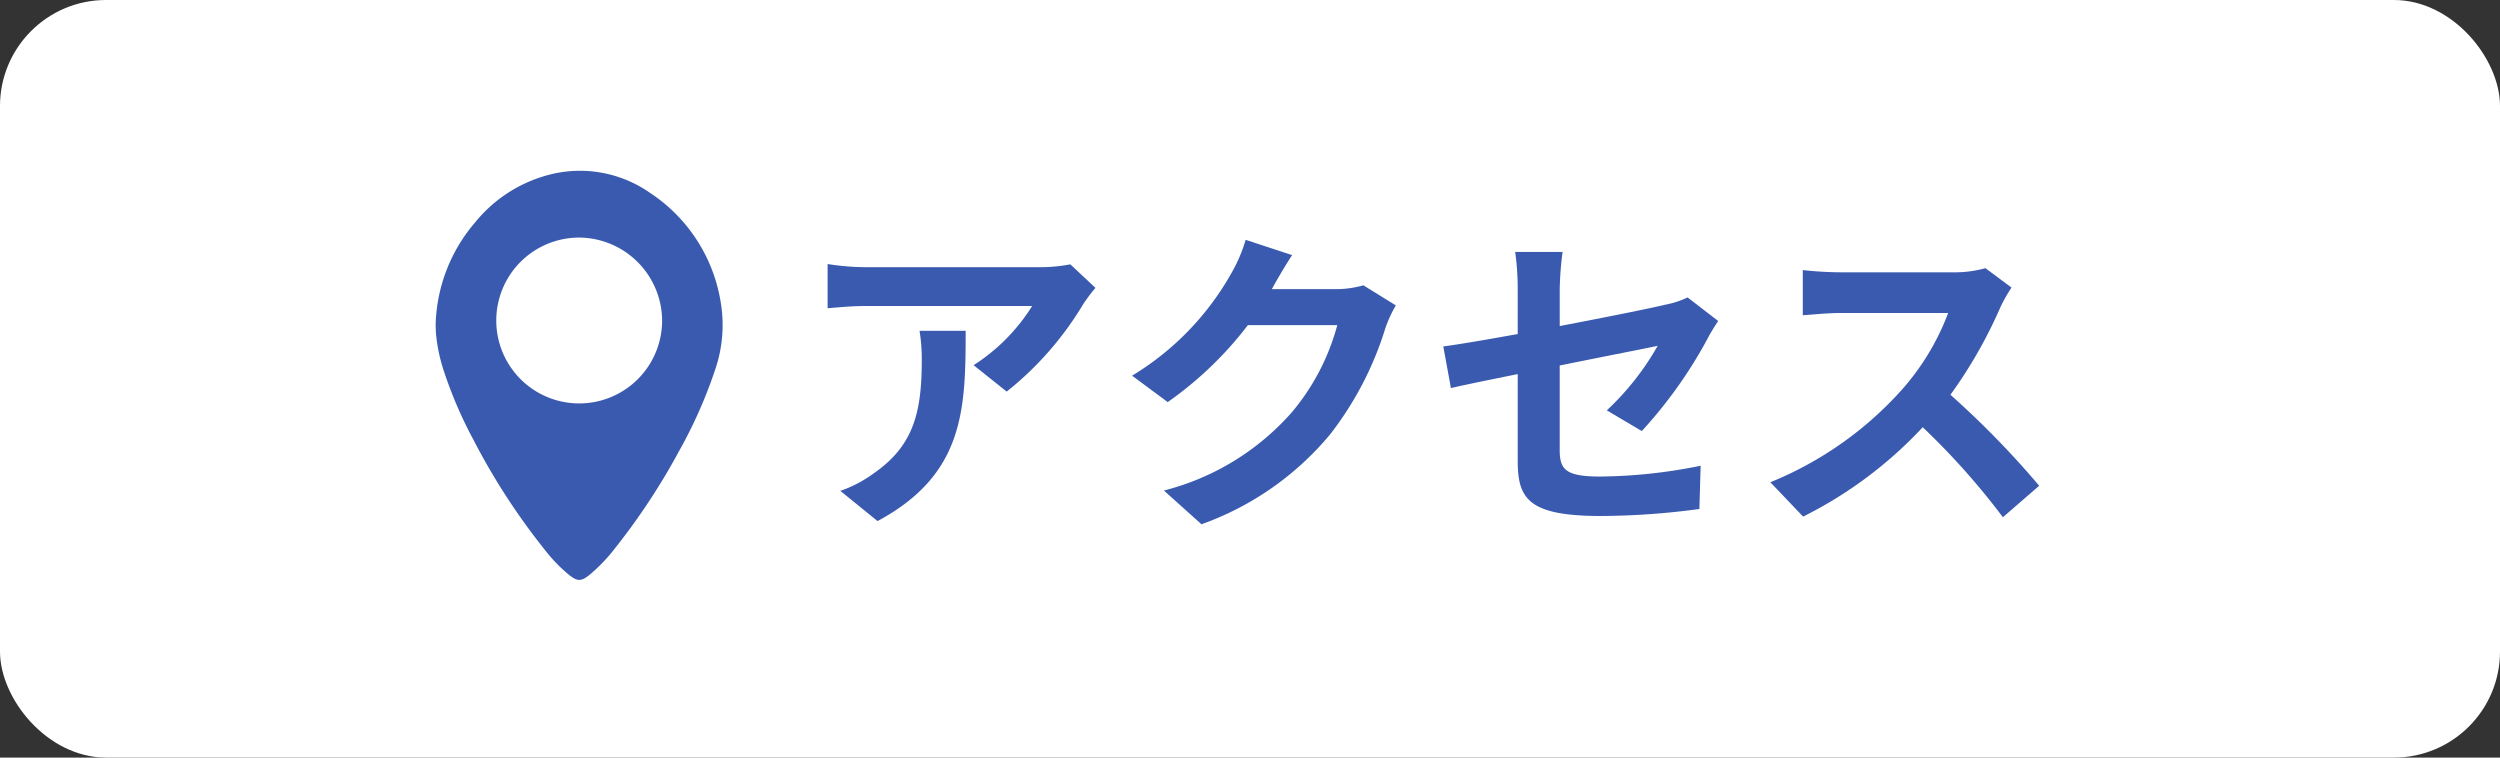
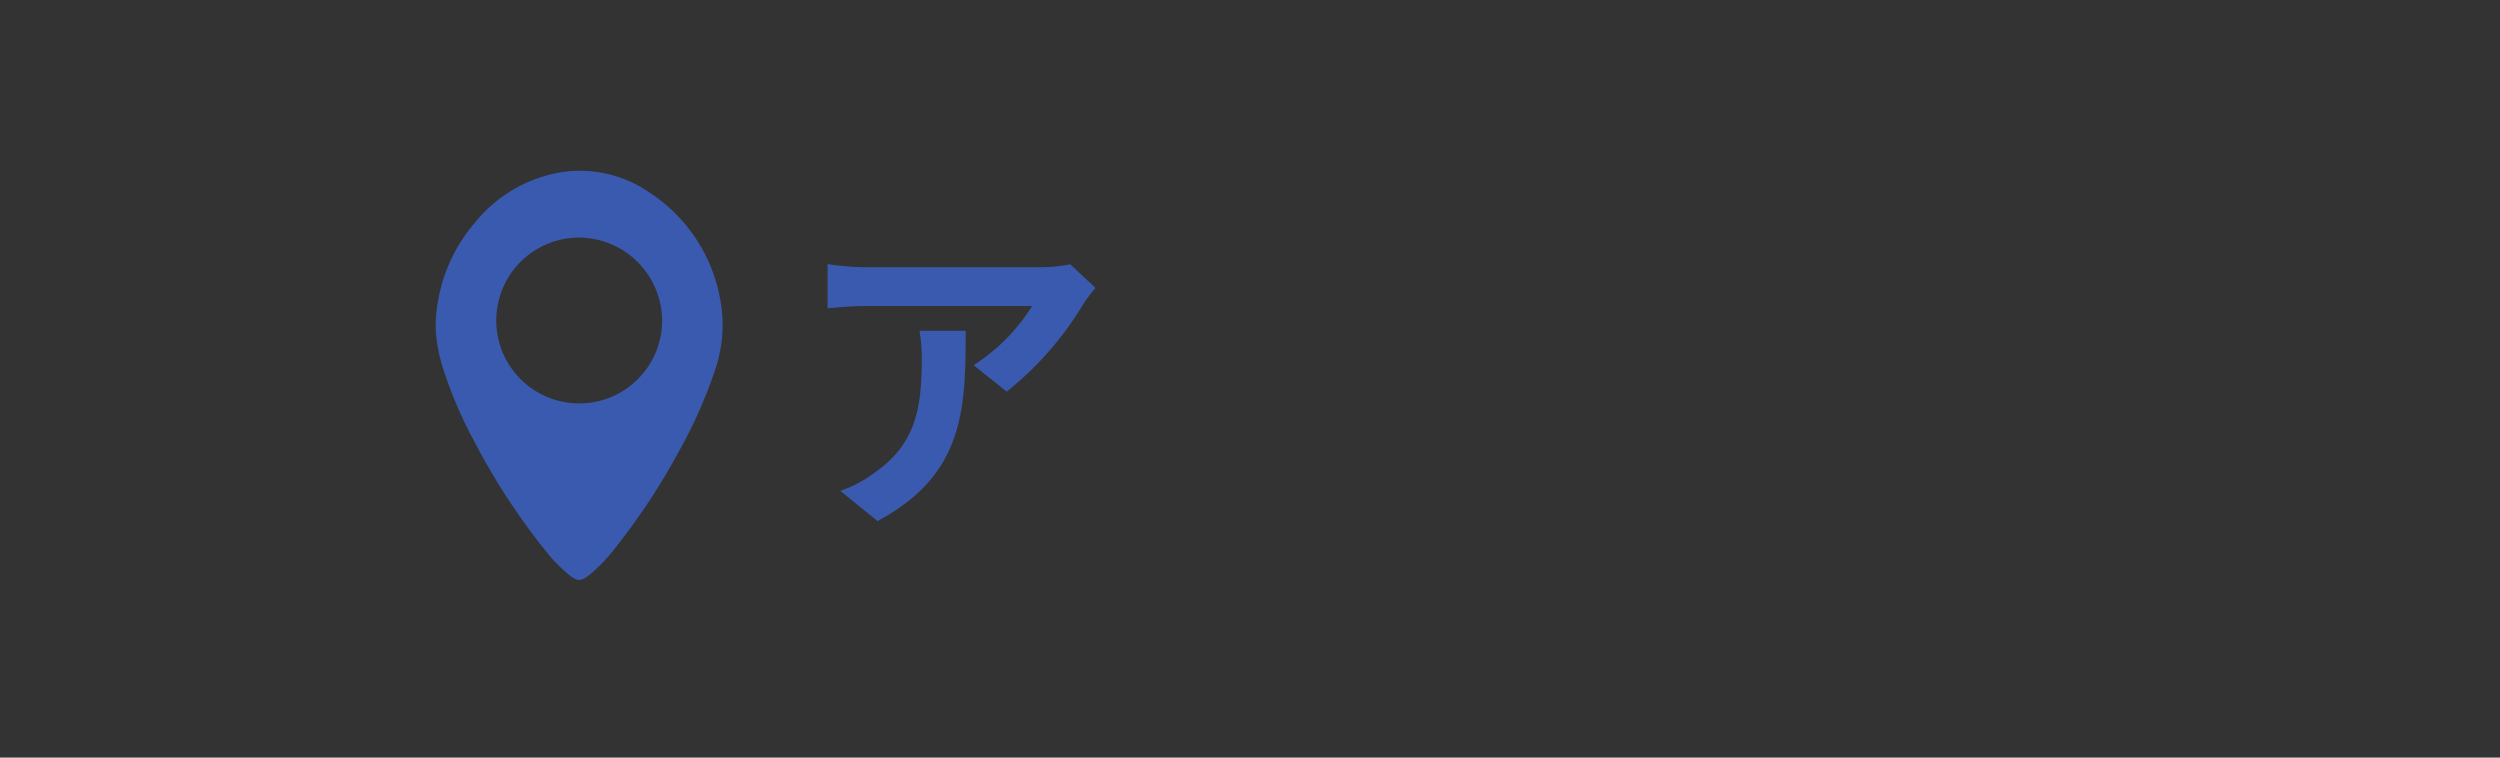
<svg xmlns="http://www.w3.org/2000/svg" width="165" height="50" viewBox="0 0 165 50">
  <rect x="0" y="0" width="165" height="50" fill="#333333" stroke="none" />
  <defs>
    <style>.cls-1{fill:#fff;}.cls-2{fill:#3a5ab0;}</style>
  </defs>
  <title>アセット 1</title>
  <g id="レイヤー_2" data-name="レイヤー 2">
    <g id="レイヤー_1-2" data-name="レイヤー 1">
-       <rect class="cls-1" width="165" height="50" rx="7" />
      <path class="cls-2" d="M71.481,20.092a21.376,21.376,0,0,1-5.039,5.753l-2.184-1.743a12.486,12.486,0,0,0,3.863-3.905H57.183c-.881,0-1.574.063-2.561.147V17.426a16.632,16.632,0,0,0,2.561.21H68.5a10.825,10.825,0,0,0,2.142-.189l1.658,1.554A10.709,10.709,0,0,0,71.481,20.092ZM57.918,34.391l-2.456-1.994A8.29,8.29,0,0,0,57.666,31.241c2.667-1.848,3.171-4.073,3.171-7.517a11.695,11.695,0,0,0-.147-1.89h3.044C63.733,27.042,63.629,31.325,57.918,34.391Z" />
-       <path class="cls-2" d="M83.999,18.979c-.021.042-.042.063-.062.105h4.22a6.736,6.736,0,0,0,1.827-.252L92.124,20.155a8.44,8.44,0,0,0-.692,1.512,21.917,21.917,0,0,1-3.653,7.013,19.602,19.602,0,0,1-8.482,5.921L76.818,32.375a16.739,16.739,0,0,0,8.462-5.186A14.927,14.927,0,0,0,88.261,21.457H82.361a23.943,23.943,0,0,1-5.291,5.081l-2.352-1.743a18.483,18.483,0,0,0,6.551-6.761,10.054,10.054,0,0,0,.944-2.205l3.066,1.008C84.797,17.573,84.251,18.518,83.999,18.979Z" />
-       <path class="cls-2" d="M100.17,24.69c-1.868.378-3.527.714-4.409.924l-.504-2.75c.986-.126,2.834-.441,4.913-.819V19.042a18.24,18.24,0,0,0-.168-2.415h3.128a22.071,22.071,0,0,0-.188,2.415V21.52c3.065-.588,6.005-1.176,6.95-1.407a5.909,5.909,0,0,0,1.49-.483l2.016,1.554c-.189.294-.504.777-.693,1.155a30.105,30.105,0,0,1-4.346,6.11L106.049,27.084a17.878,17.878,0,0,0,3.359-4.262c-.651.147-3.485.693-6.467,1.302v5.564c0,1.302.378,1.764,2.688,1.764a34.313,34.313,0,0,0,6.614-.714l-.084,2.855a49.368,49.368,0,0,1-6.51.462c-4.787,0-5.479-1.154-5.479-3.632Z" />
-       <path class="cls-2" d="M132.024,20.281a30.801,30.801,0,0,1-3.296,5.774,59.034,59.034,0,0,1,5.858,6.005l-2.395,2.078a47.723,47.723,0,0,0-5.291-5.941,27.626,27.626,0,0,1-7.895,5.899l-2.162-2.268a23.533,23.533,0,0,0,8.608-6.026,16.248,16.248,0,0,0,3.128-5.144h-7.117c-.882,0-2.037.126-2.478.147V17.825a23.466,23.466,0,0,0,2.478.147H128.876a7.524,7.524,0,0,0,2.162-.273l1.722,1.281A9.975,9.975,0,0,0,132.024,20.281Z" />
      <path class="cls-2" d="M28.751,21.489a10.776,10.776,0,0,1,2.623-6.829,9.263,9.263,0,0,1,4.504-3.023,8.066,8.066,0,0,1,7.019,1.09,10.651,10.651,0,0,1,4.654,7.125,9.074,9.074,0,0,1-.374,4.614,30.899,30.899,0,0,1-2.343,5.276A43.482,43.482,0,0,1,40.628,36.136a11.017,11.017,0,0,1-1.74,1.821c-.536.421-.772.422-1.313.001a10.371,10.371,0,0,1-1.65-1.711,43.82,43.82,0,0,1-4.696-7.255,28.136,28.136,0,0,1-1.907-4.421,11.18,11.18,0,0,1-.542-2.489C28.764,21.889,28.761,21.694,28.751,21.489Zm9.476-5.809a5.473,5.473,0,1,0,5.473,5.434A5.515,5.515,0,0,0,38.227,15.68Z" />
    </g>
  </g>
</svg>